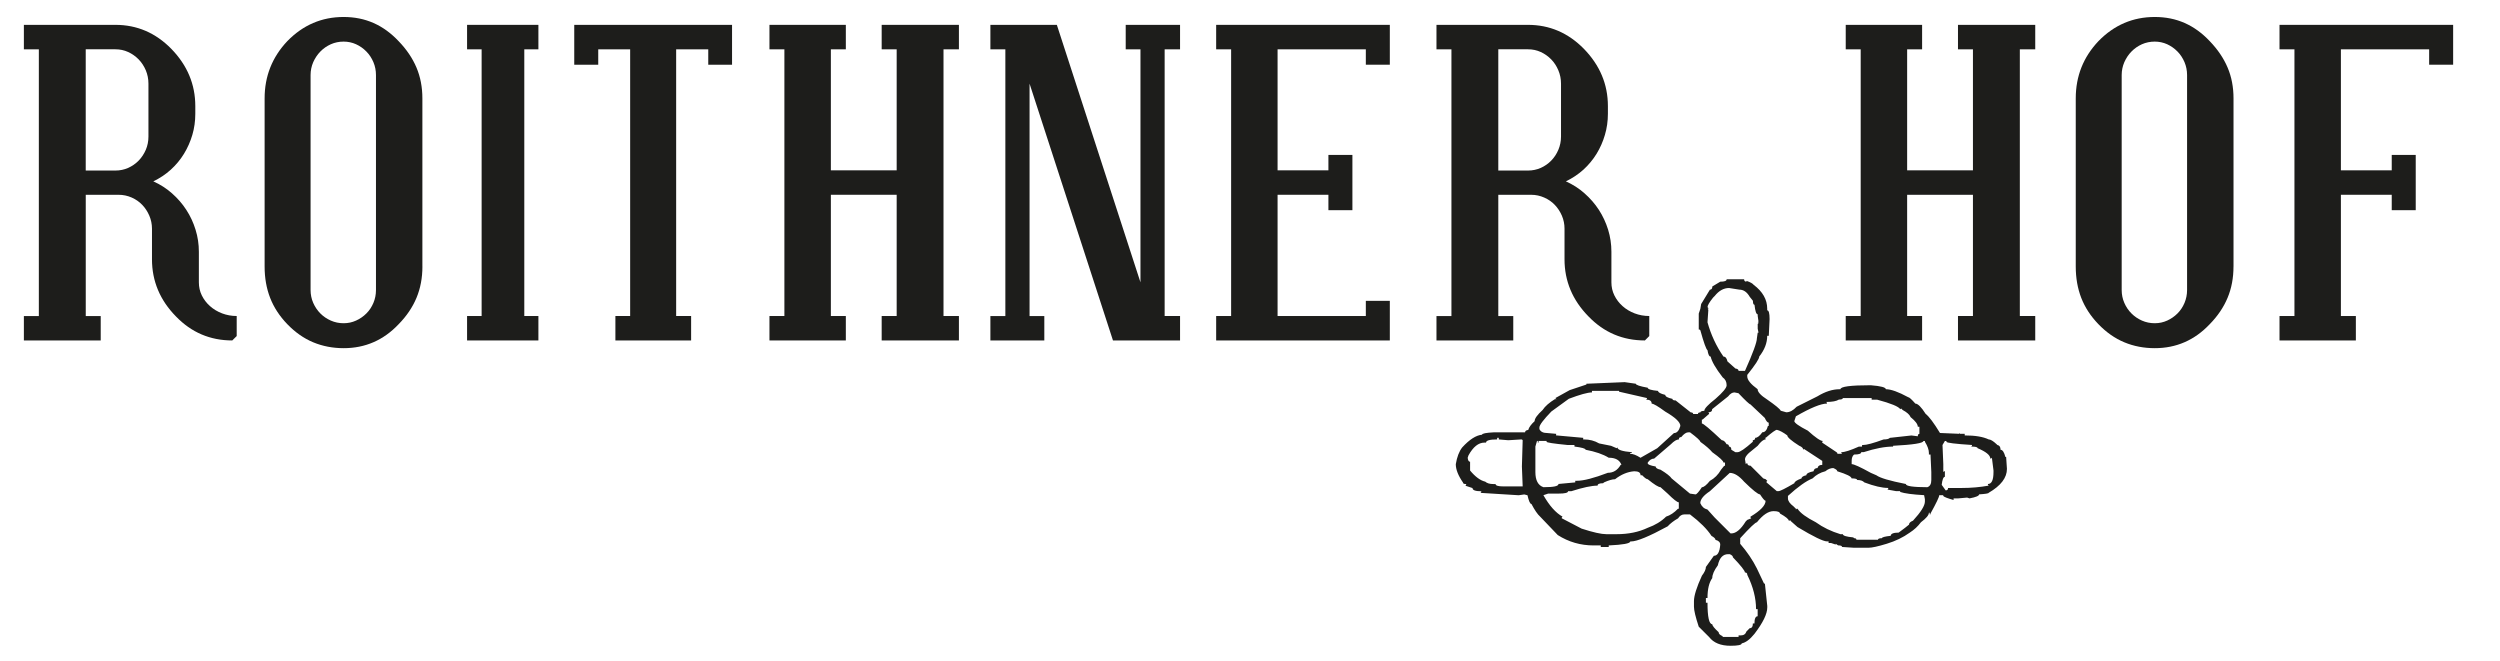
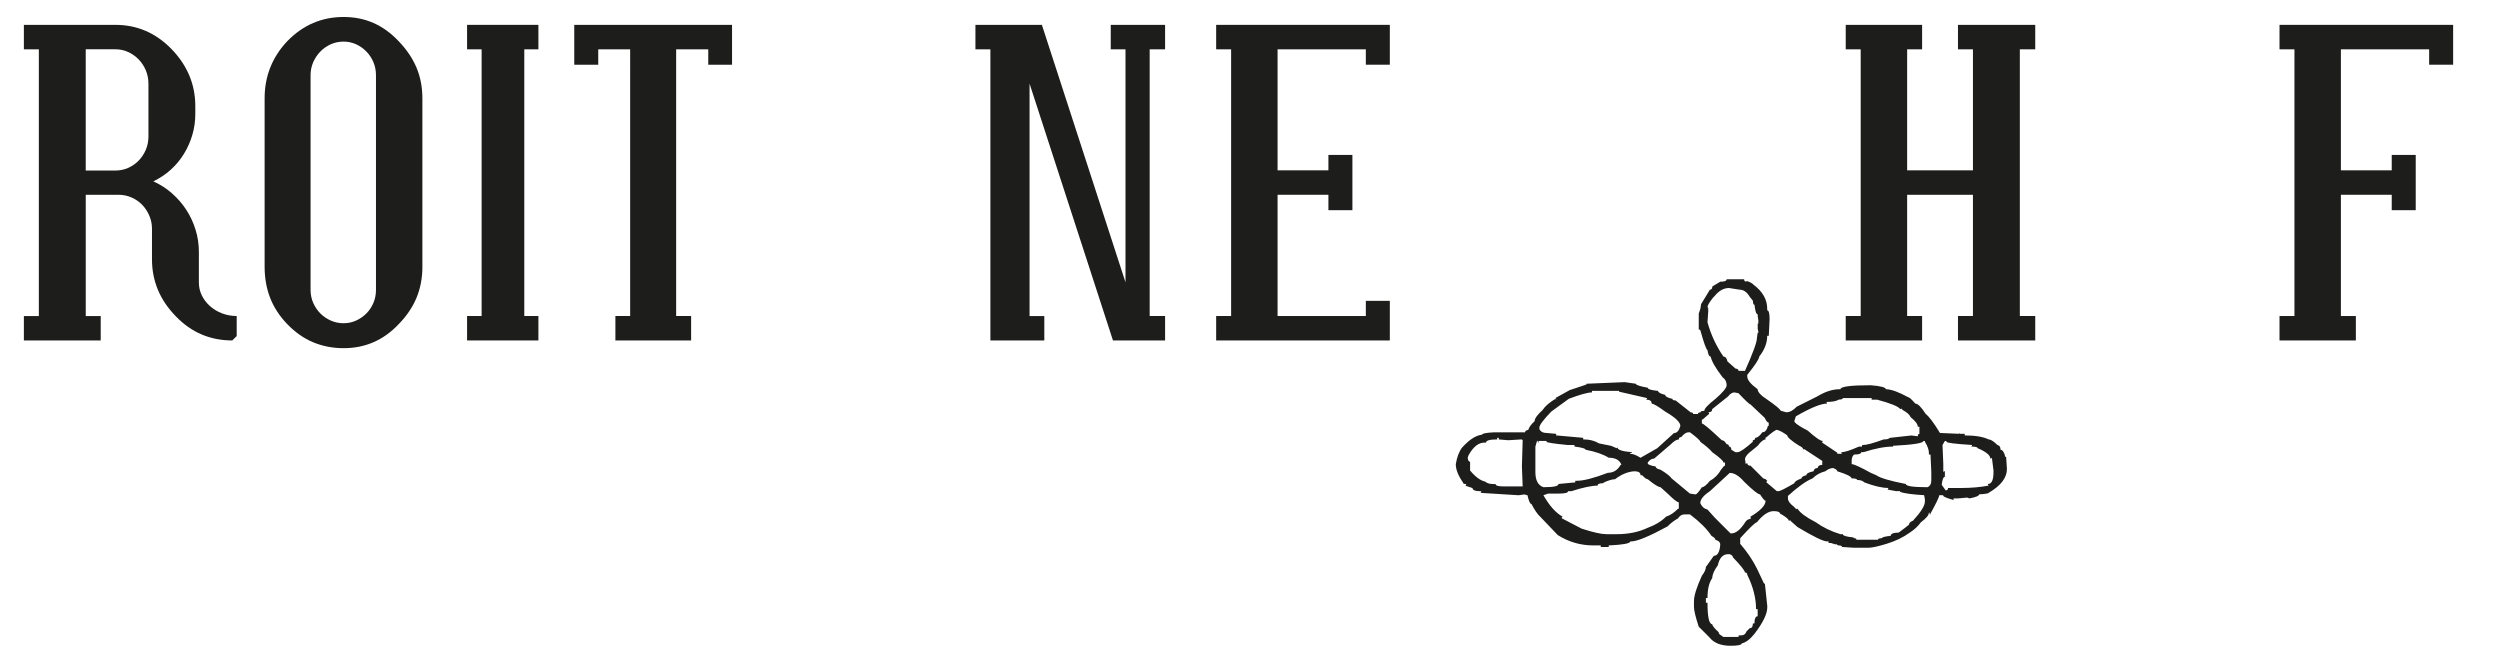
<svg xmlns="http://www.w3.org/2000/svg" id="Ebene_1" version="1.1" viewBox="0 0 841.89 222.57">
  <defs>
    <style>
      .st0 {
        fill: #1d1d1b;
      }
    </style>
  </defs>
  <g>
    <path class="st0" d="M78.23,114.65c-7.46,0-13.78-2.7-18.97-8.08-5.39-5.48-8.08-11.9-8.08-19.26v-10.3c0-1.53-.3-2.98-.89-4.37-.59-1.38-1.38-2.59-2.37-3.63s-2.18-1.87-3.55-2.48c-1.39-.61-2.84-.93-4.38-.93h-11.11v40.83h5.04v8.23H8.04v-8.23h5.04V16.61h-5.04v-8.24h30.83c7.26,0,13.54,2.69,18.82,8.08,5.38,5.53,8.08,11.96,8.08,19.27v2.59c0,2.48-.33,4.85-1,7.12-.67,2.27-1.61,4.39-2.82,6.37-1.21,1.98-2.69,3.76-4.44,5.35-1.75,1.58-3.72,2.89-5.88,3.92,2.31,1.04,4.42,2.38,6.29,4.04,1.88,1.66,3.49,3.5,4.82,5.56,1.34,2.05,2.37,4.27,3.11,6.67.75,2.4,1.12,4.88,1.12,7.44v10.3c0,1.58.33,3.05,1,4.42.67,1.35,1.58,2.55,2.74,3.58,1.16,1.04,2.51,1.85,4.07,2.45,1.56.59,3.2.89,4.93.89v6.75l-1.49,1.48ZM49.99,28.16c0-1.58-.3-3.07-.89-4.49-.6-1.4-1.4-2.62-2.41-3.67-1.01-1.03-2.19-1.87-3.52-2.48-1.34-.62-2.77-.92-4.3-.92h-10v40.83h10c1.53,0,2.96-.3,4.3-.89,1.33-.6,2.51-1.42,3.52-2.45,1.01-1.04,1.81-2.26,2.41-3.64.59-1.38.89-2.87.89-4.45v-17.86Z" />
    <path class="st0" d="M142.25,89.75c0,3.86-.67,7.37-2,10.56-1.33,3.19-3.34,6.14-6,8.86-5.09,5.39-11.27,8.08-18.53,8.08-3.65,0-7.07-.66-10.23-1.97-3.16-1.31-6.07-3.35-8.74-6.11-2.62-2.72-4.54-5.67-5.78-8.86-1.24-3.19-1.86-6.7-1.86-10.56v-56.62c0-7.46,2.55-13.88,7.63-19.26,5.29-5.44,11.61-8.15,18.97-8.15s13.39,2.71,18.53,8.15c2.67,2.77,4.67,5.72,6,8.86,1.33,3.13,2,6.61,2,10.41v56.62ZM126.61,25.27c0-1.52-.28-2.97-.86-4.33-.57-1.35-1.35-2.56-2.37-3.59-1.01-1.04-2.17-1.85-3.48-2.45-1.31-.59-2.7-.89-4.19-.89s-2.96.29-4.3.89c-1.33.6-2.51,1.41-3.52,2.45-1.01,1.03-1.81,2.24-2.41,3.59-.59,1.37-.89,2.81-.89,4.33v72.4c0,1.53.3,2.98.89,4.33.6,1.36,1.4,2.55,2.41,3.56,1.01,1.02,2.19,1.81,3.52,2.4,1.34.59,2.76.89,4.3.89s2.88-.3,4.19-.89c1.31-.59,2.47-1.39,3.48-2.4,1.02-1.01,1.8-2.2,2.37-3.56.58-1.36.86-2.8.86-4.33V25.27Z" />
    <path class="st0" d="M157.29,114.65v-8.23h4.9V16.61h-4.9v-8.24h24.02v8.24h-4.75v89.81h4.75v8.23h-24.02Z" />
    <path class="st0" d="M238.51,21.79v-5.18h-10.81v89.81h5.04v8.23h-25.5v-8.23h4.97V16.61h-10.75v5.18h-8.08v-13.42h53.14v13.42h-8.01Z" />
-     <path class="st0" d="M296.91,114.65v-8.23h5.05v-40.83h-22.16v40.83h5.04v8.23h-25.72v-8.23h5.03V16.61h-5.03v-8.24h25.72v8.24h-5.04v40.75h22.16V16.61h-5.05v-8.24h26.01v8.24h-5.19v89.81h5.19v8.23h-26.01Z" />
-     <path class="st0" d="M374.8,114.65l-28.09-86.48v78.26h4.97v8.23h-18.16v-8.23h5.04V16.61h-5.04v-8.24h22.38l28.16,86.71V16.61h-4.97v-8.24h18.3v8.24h-5.19v89.81h5.19v8.23h-22.6Z" />
+     <path class="st0" d="M374.8,114.65l-28.09-86.48v78.26h4.97v8.23h-18.16v-8.23V16.61h-5.04v-8.24h22.38l28.16,86.71V16.61h-4.97v-8.24h18.3v8.24h-5.19v89.81h5.19v8.23h-22.6Z" />
    <path class="st0" d="M409.55,114.65v-8.23h5.04V16.61h-5.04v-8.24h58.48v13.42h-8.08v-5.18h-29.72v40.75h17.12v-5.19h8.08v18.61h-8.08v-5.19h-17.12v40.83h29.72v-5.11h8.08v13.34h-58.48Z" />
-     <path class="st0" d="M553.92,114.65c-7.46,0-13.79-2.7-18.98-8.08-5.39-5.48-8.08-11.9-8.08-19.26v-10.3c0-1.53-.29-2.98-.88-4.37-.6-1.38-1.39-2.59-2.38-3.63-.99-1.04-2.18-1.87-3.57-2.48-1.38-.61-2.84-.93-4.35-.93h-11.12v40.83h5.04v8.23h-25.86v-8.23h5.04V16.61h-5.04v-8.24h30.83c7.25,0,13.53,2.69,18.82,8.08,5.38,5.53,8.08,11.96,8.08,19.27v2.59c0,2.48-.34,4.85-1.01,7.12-.66,2.27-1.6,4.39-2.81,6.37-1.22,1.98-2.7,3.76-4.44,5.35-1.77,1.58-3.73,2.89-5.89,3.92,2.31,1.04,4.42,2.38,6.28,4.04,1.88,1.66,3.49,3.5,4.83,5.56,1.33,2.05,2.36,4.27,3.11,6.67.74,2.4,1.11,4.88,1.11,7.44v10.3c0,1.58.33,3.05,1.01,4.42.67,1.35,1.58,2.55,2.74,3.58,1.15,1.04,2.52,1.85,4.07,2.45,1.56.59,3.2.89,4.93.89v6.75l-1.47,1.48ZM525.68,28.16c0-1.58-.3-3.07-.9-4.49-.59-1.4-1.38-2.62-2.4-3.67-1.01-1.03-2.18-1.87-3.51-2.48-1.34-.62-2.77-.92-4.3-.92h-10.01v40.83h10.01c1.53,0,2.95-.3,4.3-.89,1.33-.6,2.51-1.42,3.51-2.45,1.02-1.04,1.82-2.26,2.4-3.64.59-1.38.9-2.87.9-4.45v-17.86Z" />
    <path class="st0" d="M659.36,114.65v-8.23h5.04v-40.83h-22.16v40.83h5.04v8.23h-25.72v-8.23h5.04V16.61h-5.04v-8.24h25.72v8.24h-5.04v40.75h22.16V16.61h-5.04v-8.24h26.02v8.24h-5.19v89.81h5.19v8.23h-26.02Z" />
-     <path class="st0" d="M752.14,89.75c0,3.86-.66,7.37-2,10.56-1.33,3.19-3.34,6.14-6,8.86-5.09,5.39-11.27,8.08-18.52,8.08-3.66,0-7.08-.66-10.23-1.97-3.16-1.31-6.08-3.35-8.74-6.11-2.62-2.72-4.54-5.67-5.78-8.86-1.23-3.19-1.85-6.7-1.85-10.56v-56.62c0-7.46,2.54-13.88,7.63-19.26,5.28-5.44,11.62-8.15,18.98-8.15s13.38,2.71,18.52,8.15c2.66,2.77,4.67,5.72,6,8.86,1.34,3.13,2,6.61,2,10.41v56.62ZM736.51,25.27c0-1.52-.29-2.97-.86-4.33-.58-1.35-1.35-2.56-2.37-3.59-1.02-1.04-2.18-1.85-3.47-2.45-1.32-.59-2.72-.89-4.19-.89s-2.97.29-4.31.89c-1.34.6-2.5,1.41-3.52,2.45-1.02,1.03-1.81,2.24-2.41,3.59-.59,1.37-.89,2.81-.89,4.33v72.4c0,1.53.3,2.98.89,4.33.59,1.36,1.39,2.55,2.41,3.56,1.02,1.02,2.18,1.81,3.52,2.4s2.77.89,4.31.89,2.87-.3,4.19-.89c1.3-.59,2.46-1.39,3.47-2.4,1.02-1.01,1.79-2.2,2.37-3.56.57-1.36.86-2.8.86-4.33V25.27Z" />
    <path class="st0" d="M818.03,21.79v-5.18h-29.72v40.75h17.12v-5.19h8.08v18.61h-8.08v-5.19h-17.12v40.83h5.04v8.23h-25.71v-8.23h5.03V16.61h-5.03v-8.24h58.47v13.42h-8.08Z" />
  </g>
  <path class="st0" d="M581.44,94.04h5.9c0,.55.27.81.8.81v-.27c1.29.44,2.1.9,2.41,1.33,3.05,2.29,4.57,4.97,4.57,8.05v.54c.53,0,.8.98.8,2.95l-.27,5.63h-.53c0,2.42-.91,4.75-2.68,6.98,0,.76-1.35,2.82-4.04,6.18v.53c0,1.16,1.16,2.59,3.49,4.29,0,.94,1.07,2.11,3.23,3.49,2.76,1.92,4.29,3.17,4.55,3.76l1.87.53c1.16,0,2.33-.62,3.49-1.87l6.97-3.49c2.64-1.61,5.14-2.41,7.51-2.41h.27c0-.88,3.39-1.34,10.2-1.34,3.39.27,5.09.72,5.09,1.34,1.75,0,4.23.9,7.51,2.68.36,0,1.16.73,2.42,2.16.84,0,2.01,1.16,3.48,3.47,1.12.86,2.73,2.99,4.83,6.44h.27l6.17.26v-.26l.27.26h1.61v.55c3.49,0,6.17.44,8.06,1.34.62,0,1.52.53,2.67,1.61l.27.27c.71.13,1.07.67,1.07,1.61.68,0,1.21.81,1.62,2.41h.26l.27,4.02c0,3-2.05,5.68-6.15,8.06,0,.22-1.09.39-3.22.53,0,.49-1.08.95-3.23,1.35l-.81-.27-2.95.27h-1.61v.54c-1.97-.54-3.13-.99-3.48-1.34v-.27h-1.35c0,.58-.98,2.63-2.94,6.17v.27h-.27v-.54h-.27c0,.81-.9,1.87-2.68,3.21-1.03,1.39-2.29,2.55-3.76,3.49-2.23,1.61-4.83,2.86-7.78,3.76-2.91.89-4.97,1.34-6.16,1.34h-4.83l-4.03-.27c0-.35-.44-.53-1.34-.53l-.8-.54v.27l-1.6-.54h-.8v-.53h-.54c-1.25,0-4.56-1.61-9.92-4.83l-2.42-2.14v-.27l-.26.27h-.27c0-.5-.98-1.31-2.95-2.42-.09-.53-.81-.8-2.16-.8-1.74,0-3.61,1.24-5.62,3.75-.49,0-2.38,1.79-5.63,5.37v1.88c2.32,2.69,4.2,5.45,5.63,8.32l2.41,5.09h.28l.8,7.51v.53c0,2.15-1.44,5.11-4.31,8.87-1.52,1.87-2.94,2.95-4.29,3.21,0,.53-1.24.81-3.76.81-3.3,0-5.72-.98-7.23-2.95l-3.49-3.48c-1.08-3.27-1.61-5.5-1.61-6.72v-1.87c0-1.83.9-4.7,2.68-8.58.9-1.16,1.34-2.15,1.34-2.94l2.68-3.76c1.25,0,1.97-1.25,2.15-3.75,0-.81-.54-1.35-1.6-1.62,0-.4-.46-.85-1.34-1.33-1.48-2.29-3.9-4.7-7.25-7.24h-1.87c-.85,0-1.57.44-2.14,1.33-1.44.81-2.6,1.71-3.5,2.69-6.25,3.4-10.36,5.09-12.34,5.09h-.27c0,.67-2.41,1.12-7.24,1.34v.53h-2.68v-.53h-2.42c-4.37,0-8.4-1.16-12.06-3.49l-5.91-6.18c-.9-.79-1.87-2.23-2.95-4.28-.46,0-.9-.99-1.34-2.95l-1.08-.27-1.88.27-12.87-.8.27-.27v-.27c-1.96,0-2.95-.36-2.95-1.08l-2.41-.8.27-.26v-.28c-.71,0-1.07-.17-1.07-.53-1.61-2.32-2.42-4.38-2.42-6.17.4-2.41,1.12-4.3,2.15-5.63,2.45-2.69,4.69-4.11,6.69-4.3,0-.4,1.35-.66,4.03-.8h10.46c0-.45.36-.72,1.07-.8.23-.86.93-1.84,2.15-2.96,0-.89.9-2.13,2.68-3.75.85-1.29,2.29-2.54,4.29-3.75l.27.27v-.27l-.27-.27,4.83-2.68,5.64-1.88v-.27l12.88-.54,3.76.54c0,.4,1.33.86,4.01,1.34,0,.49,1.17.85,3.48,1.07,0,.49.81.95,2.42,1.34,0,.53.8.99,2.41,1.34,0,.37.37.53,1.08.53l5.1,4.03c.53,0,.81.18.81.53h1.61c0-.35.27-.53.81-.53,0-.31.44-.49,1.33-.53,0-.73,1.25-2.07,3.77-4.04,2.5-2.19,3.75-3.7,3.75-4.56,0-1.16-.44-2.05-1.34-2.68-2.38-3.09-3.71-5.42-4.03-6.98-.5,0-.85-.72-1.07-2.15-.46-.31-1.25-2.54-2.41-6.71l-.27-.27h-.27v-5.36l.54-1.61.27-1.61,2.95-4.83c.54,0,.81-.36.81-1.08l2.68-1.61c1.43,0,2.15-.27,2.15-.81ZM504.18,147.44v.54c-2.51,0-3.75.36-3.75,1.07h-.54c-2,0-3.8,1.44-5.37,4.3l-.27.81c.09.9.37,1.34.81,1.34v2.95c1.75,2.11,3.45,3.36,5.1,3.75.62.54,1.51.8,2.68.8h.8c0,.54.9.8,2.69.8h6.44l-.26-6.69.26-8.86-.26-.27h-.27l-4.31.27-3.21-.27v-.54h-.54ZM517.59,148.51l-.54,1.88v8.58c0,2.78.9,4.47,2.69,5.09h.27c3.22,0,4.83-.35,4.83-1.08l5.64-.53v-.54h.54c2.27,0,5.75-.9,10.44-2.69,1.85,0,3.27-.88,4.31-2.67h.27c-.59-1.61-2.01-2.41-4.3-2.41-1.87-1.16-4.48-2.06-7.78-2.68,0-.41-1.25-.76-3.75-1.08v-.53h-2.41c-4.66-.46-6.98-.82-6.98-1.08v-.27h-2.69v.53h-.27v-.53h-.27ZM536.1,131.61v.54c-1.44,0-4.01.72-7.78,2.14l-5.9,4.29c-2.68,2.78-4.02,4.57-4.02,5.37v.54c.41.91,1.3,1.34,2.69,1.34l2.94.26v.55h.27l8.85.8v.54h.26c1.88,0,3.58.44,5.1,1.34l4.03.81,1.87.8.27-.26c0,.8,1.61,1.33,4.83,1.61v.27h-.54v.27c.94,0,2.09.44,3.48,1.34l5.64-3.22,5.62-5.1c.99,0,1.71-.8,2.16-2.4,0-1.26-1.7-2.87-5.1-4.84-2.42-1.78-3.94-2.67-4.56-2.67,0-.91-.62-1.35-1.87-1.35l.27-.27v-.27l-9.39-2.15v-.27h-9.13ZM537.99,163.54c-1.98,0-4.93.62-8.85,1.88h-1.08c0,.54-1.07.8-3.22.8h-3.49l-1.6.54c2.01,3.53,4.15,5.94,6.45,7.23l-.27.27v.27l6.69,3.49c3.85,1.25,6.63,1.87,8.32,1.87h3.48c3.94,0,7.43-.71,10.46-2.15,2.51-.9,4.57-2.15,6.18-3.76,1.38-.43,2.73-1.33,4.02-2.67h.27v-2.15c-.54,0-1.78-.98-3.77-2.95l-2.4-2.15c-.66,0-2.09-.88-4.3-2.68-.39,0-1.02-.44-1.87-1.34h-.54c0-.91-.71-1.34-2.14-1.34-2.24.18-4.38,1.07-6.45,2.68-.9,0-2.14.36-3.74,1.08l-.27.27c-1.26,0-1.88.27-1.88.81ZM554.88,155.76v.26c0,.41.9.76,2.69,1.08,0,.49.54.85,1.61,1.07,2.01,1.21,3.26,2.2,3.76,2.95l6.16,5.1,1.87.27c.37,0,1.08-.8,2.15-2.41.63,0,1.53-.71,2.69-2.14,1.56-.85,2.82-2.11,3.76-3.76l1.07-1.33h.27v-1.08h-.53c0-.54-1.26-1.7-3.76-3.48-.85-1.03-2.2-2.2-4.02-3.5,0-.4-1.16-1.47-3.49-3.21h-.54c-.7,0-1.52.53-2.4,1.61-.54,0-.81.27-.81.8-.72,0-1.62.53-2.68,1.61l-5.63,4.83c-.81,0-1.53.44-2.16,1.34ZM572.59,169.44c.49,1.17,1.29,1.88,2.41,2.15l2.41,2.68,5.36,5.36h.27c1.56,0,3.17-1.34,4.83-4.02l.53-.53,1.35-.54-.27-.27v-.27c3.4-2.05,5.09-3.83,5.09-5.36-.31,0-.93-.72-1.87-2.15-.67,0-2.46-1.43-5.37-4.29-1.7-1.95-3.3-2.95-4.83-2.95l-6.7,6.18c-2.16,1.42-3.22,2.77-3.22,4.02ZM575.27,138.85l.27.27v.27l-2.16,1.88h-.27v1.34c.5,0,2.73,1.88,6.71,5.63.57,0,1.12.45,1.61,1.34.54,0,.81.27.81.8.52,0,.8.37.8,1.08l1.34.81h.8c.75,0,2.46-1.16,5.09-3.5v-.53c.53,0,.8-.27.8-.8.72,0,1.52-.62,2.41-1.87.9,0,1.53-.72,1.88-2.14h.27v-1.09c-.4,0-.86-.54-1.33-1.6l-4.84-4.57c-.31,0-1.65-1.25-4.02-3.75l-1.34-.27c-.76,0-1.47.46-2.14,1.34l-5.37,4.29c0,.72-.45,1.08-1.34,1.08ZM574.47,201.36v1.61h.54c0,4.83.54,7.24,1.61,7.24,0,.49.71,1.38,2.14,2.68,0,.54.45.98,1.35,1.34v.27h5.36v-.53h.8c.94,0,1.57-.45,1.87-1.34l1.08-1.08c.71,0,1.07-.52,1.07-1.6h.53c0-1.61.37-2.42,1.08-2.42v-2.41h-.54c0-3.66-.97-7.51-2.95-11.53,0-.54-.26-.81-.8-.81,0-.58-1.34-2.29-4.03-5.09,0-.4-.36-.77-1.07-1.07h-.53c-1.79,0-2.95,1.25-3.49,3.75-1.25,1.7-1.87,3.13-1.87,4.29-1.07,1.49-1.61,3.71-1.61,6.71h-.54ZM575.01,103.44l.27.27v.27h-.27l.27.27v.27l-.27,4.02c1.16,4.16,2.94,8.01,5.37,11.54.66,0,1.12.54,1.34,1.61l2.69,2.41c.7.08,1.07.36,1.07.8h2.15c2.68-5.99,4.02-9.66,4.02-11.01l.27-1.87h.27l-.27-1.33v-1.61l.27-.27v-.27h-.27l.27-.26-.27-1.88v-.55c-.49,0-.85-1.07-1.08-3.21-.35,0-.53-.45-.53-1.35l-1.07-1.33c-.94-1.62-2.1-2.42-3.49-2.42l-3.48-.55c-1.79,0-3.41.9-4.84,2.69l-.54.54c-1.24,1.55-1.87,2.63-1.87,3.21ZM594.33,147.44l.26.27v.27c-.71,0-1.61.71-2.68,2.15l-2.95,2.41c-.9.85-1.33,1.56-1.33,2.14l.27,1.61.27-.27h.26c0,.54.37.81,1.08.81l4.29,4.28.8.27.55.54-.27.26v.27l3.48,2.95h.54c.55,0,2.34-.9,5.38-2.69,0-.49.81-1.02,2.41-1.61,0-.48.55-.83,1.61-1.06,0-.57.81-1.02,2.42-1.34.13-.72.59-1.08,1.34-1.08.14-.71.68-1.07,1.6-1.07v-1.34l-6.16-4.03-.26.27c0-.54-.46-.98-1.34-1.34-2.69-1.71-4.02-2.87-4.02-3.49-1.39-1.02-2.55-1.65-3.5-1.87-.44,0-1.69.89-3.75,2.68h-.26ZM602.1,167.03v.8c0,.86.62,1.74,1.87,2.69l.81.8v.27l.27-.27h.27c.92,1.43,3,2.94,6.16,4.55,2.41,1.74,5.19,3.08,8.32,4.03h.8c0,.49,1.16.86,3.5,1.07l.27.27c.54,0,.8.18.8.53h7.24c0-.35.44-.53,1.34-.53,0-.32.98-.58,2.95-.8.05-.72.94-1.08,2.68-1.08l2.15-1.61,1.34-1.08c0-.53.44-.97,1.34-1.33,2.68-2.91,4.01-5.06,4.01-6.45v-.8l-.27-1.34c-3.89-.22-6.58-.58-8.06-1.08v-.27h-1.34l-2.95-.54.27-.27v-.27c-2.06,0-4.74-.62-8.05-1.87-.49-.54-1.3-.81-2.41-.81,0-.35-.62-.54-1.88-.54-.04-.62-1.66-1.42-4.82-2.4,0-.36-.46-.72-1.34-1.08-.9,0-1.79.36-2.68,1.08-1.71.43-3.14,1.25-4.29,2.4-2.16.86-4.93,2.83-8.32,5.92ZM620.6,134.02c0,.36-.44.54-1.34.54-.81.53-2.23.8-4.29.8l.27.27v.28c-2.01,0-5.5,1.42-10.46,4.28l-.53,1.61c0,.58,1.51,1.67,4.55,3.23,2.55,2.31,4.26,3.48,5.1,3.48l-.27.27v.27l4.83,3.23.28.27v.27h1.6l-.26-.27v-.27c1.15,0,3.12-.64,5.89-1.88h1.08v-.53h.27c1.25,0,3.58-.63,6.98-1.88,1.07,0,1.8-.18,2.14-.54l7.24-.8,2.15.27c0-.54.19-.81.54-.81v-2.4h-.54c0-.85-.8-1.92-2.41-3.22-.36-.84-1.25-1.66-2.69-2.42l-.52-.52-.28.26c-.53-.9-3.13-1.96-7.76-3.21h-1.88v-.54h-9.67ZM647.71,148.51c0,.72-3.41,1.26-10.2,1.61v.27c-2.73,0-6.04.62-9.92,1.88h-.8c0,.53-.82.8-2.42.8-.55.44-.81,1.17-.81,2.15v1.08c.76,0,2.91.98,6.45,2.94l1.87.81c1.21.9,4.51,1.88,9.93,2.94,0,.72,2.41,1.08,7.23,1.08.91-.31,1.34-1.11,1.34-2.42v-2.68l-.27-5.9h-.54v-.53c0-1.07-.45-2.33-1.34-3.76v-.27h-.53ZM654.95,148.51l-.8,1.35.27,6.43v2.68l.26-.27h.27v1.87c-.49,0-.86.9-1.07,2.7l1.34,1.87c.54,0,.8-.27.8-.81h4.57c3.22,0,6.25-.27,9.13-.8l-.27-.26v-.28c1.25,0,1.87-1.34,1.87-4.02v-.54l-.54-4.29-.27.27h-.27c0-1.12-1.44-2.29-4.29-3.49,0-.36-.71-.53-2.15-.53l.27-.27v-.27c-5.72-.37-8.6-.73-8.6-1.08v-.27h-.53Z" />
</svg>